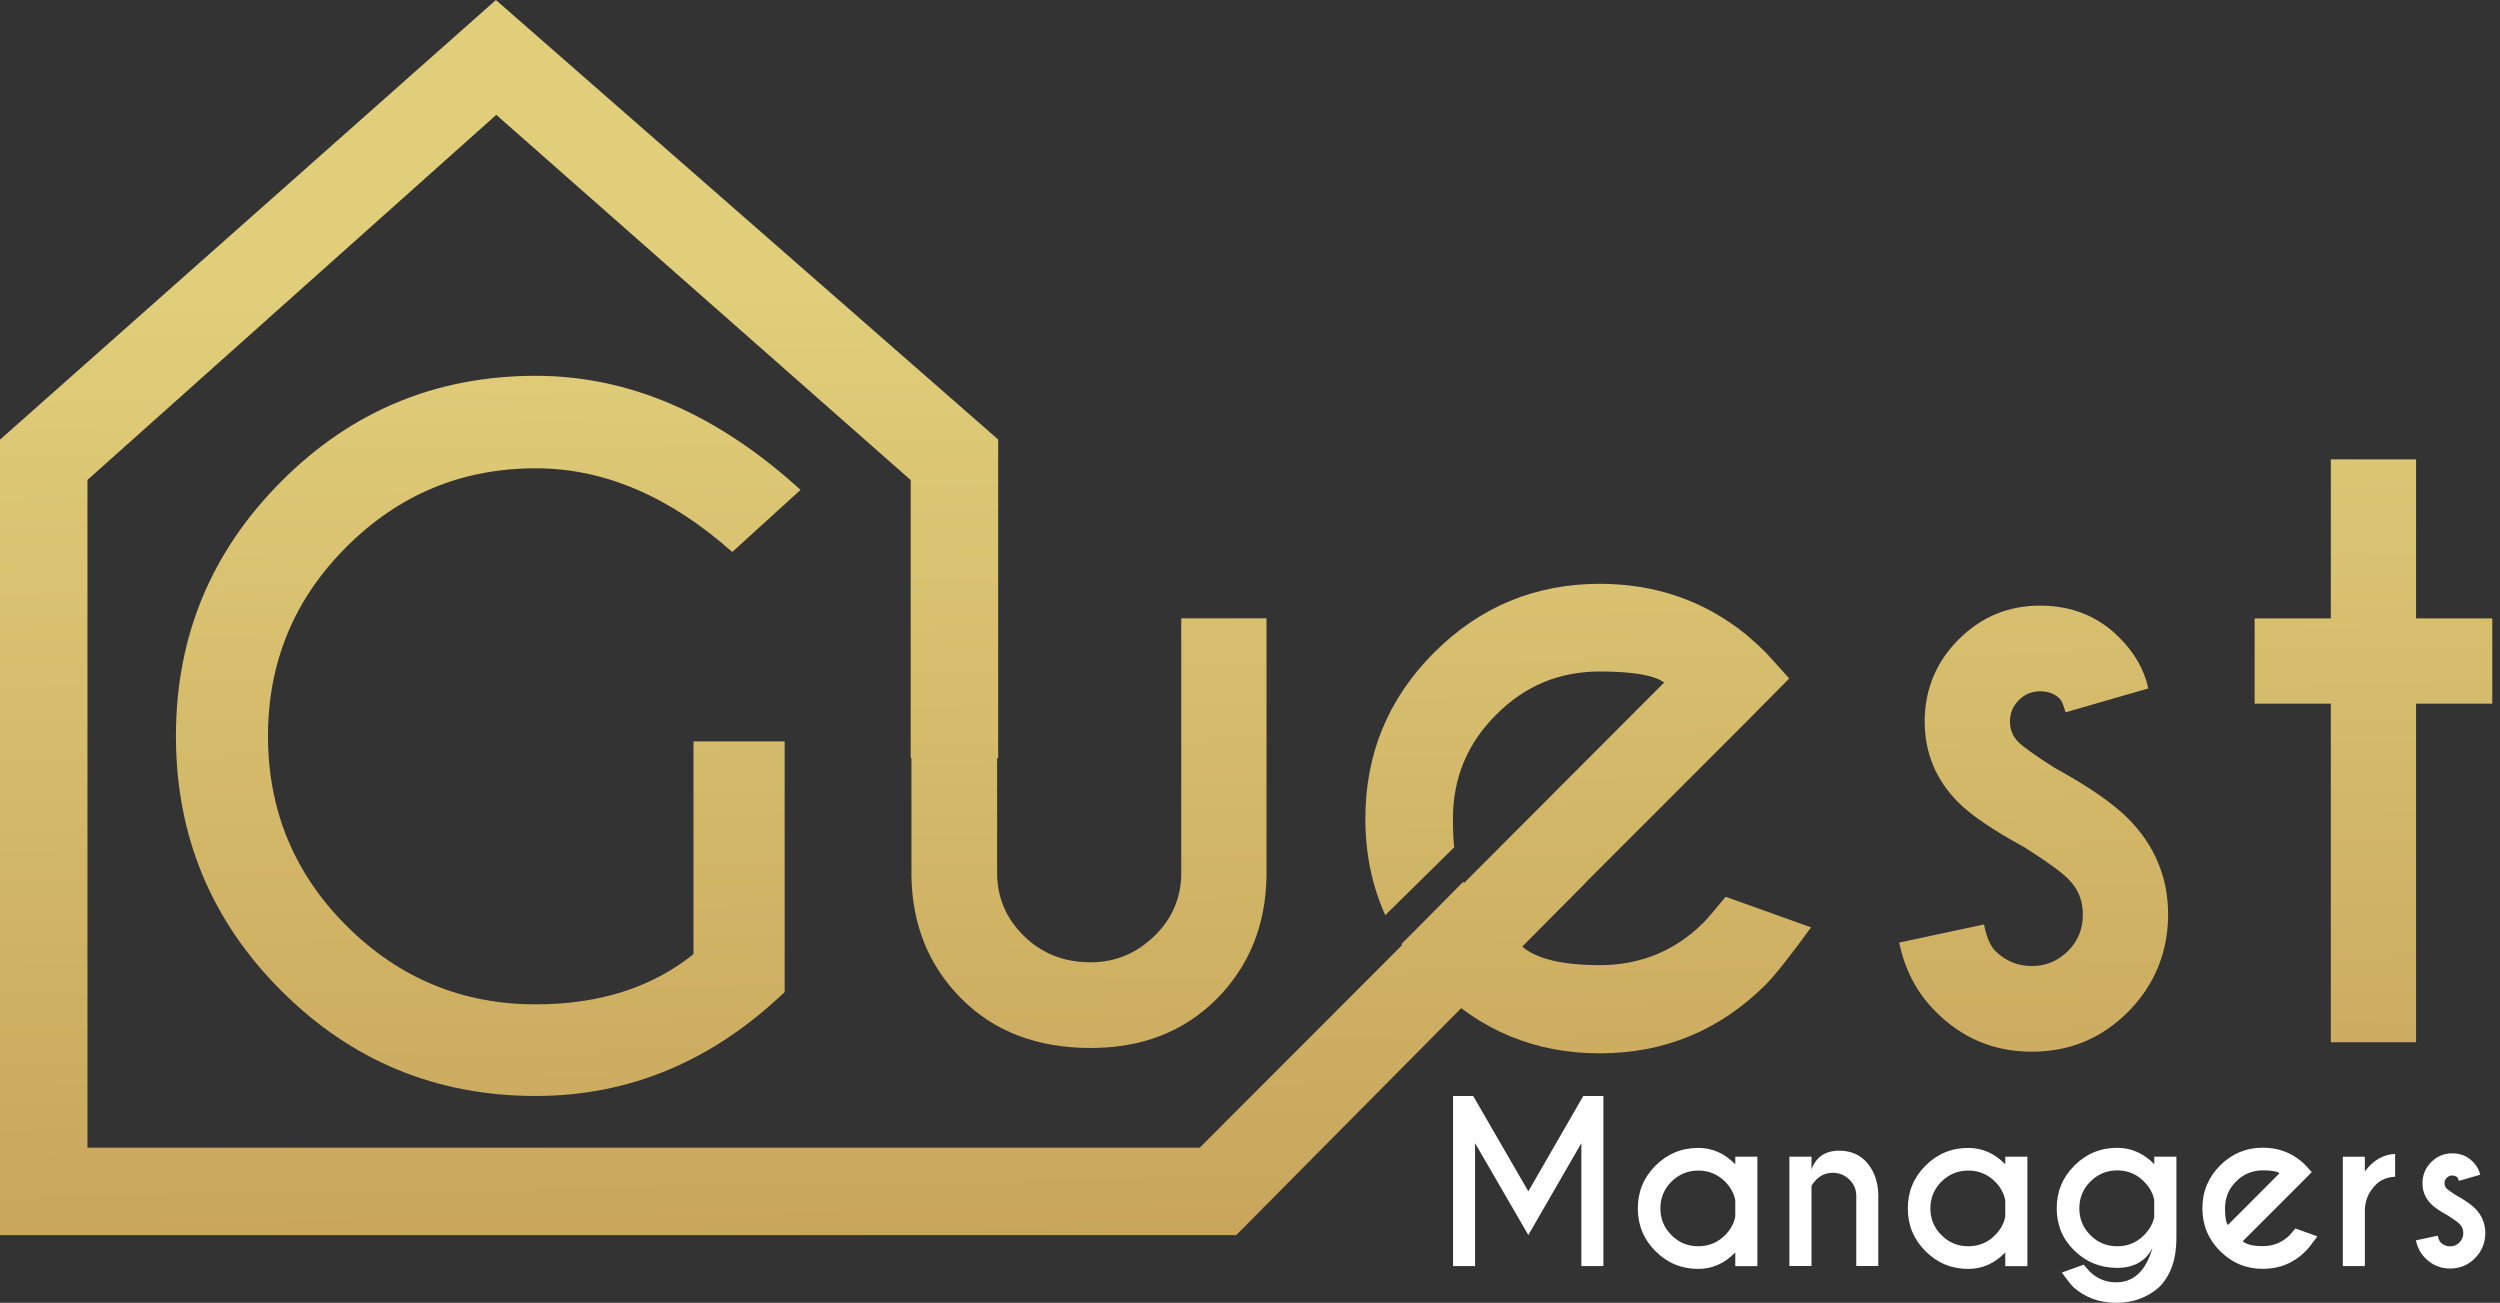
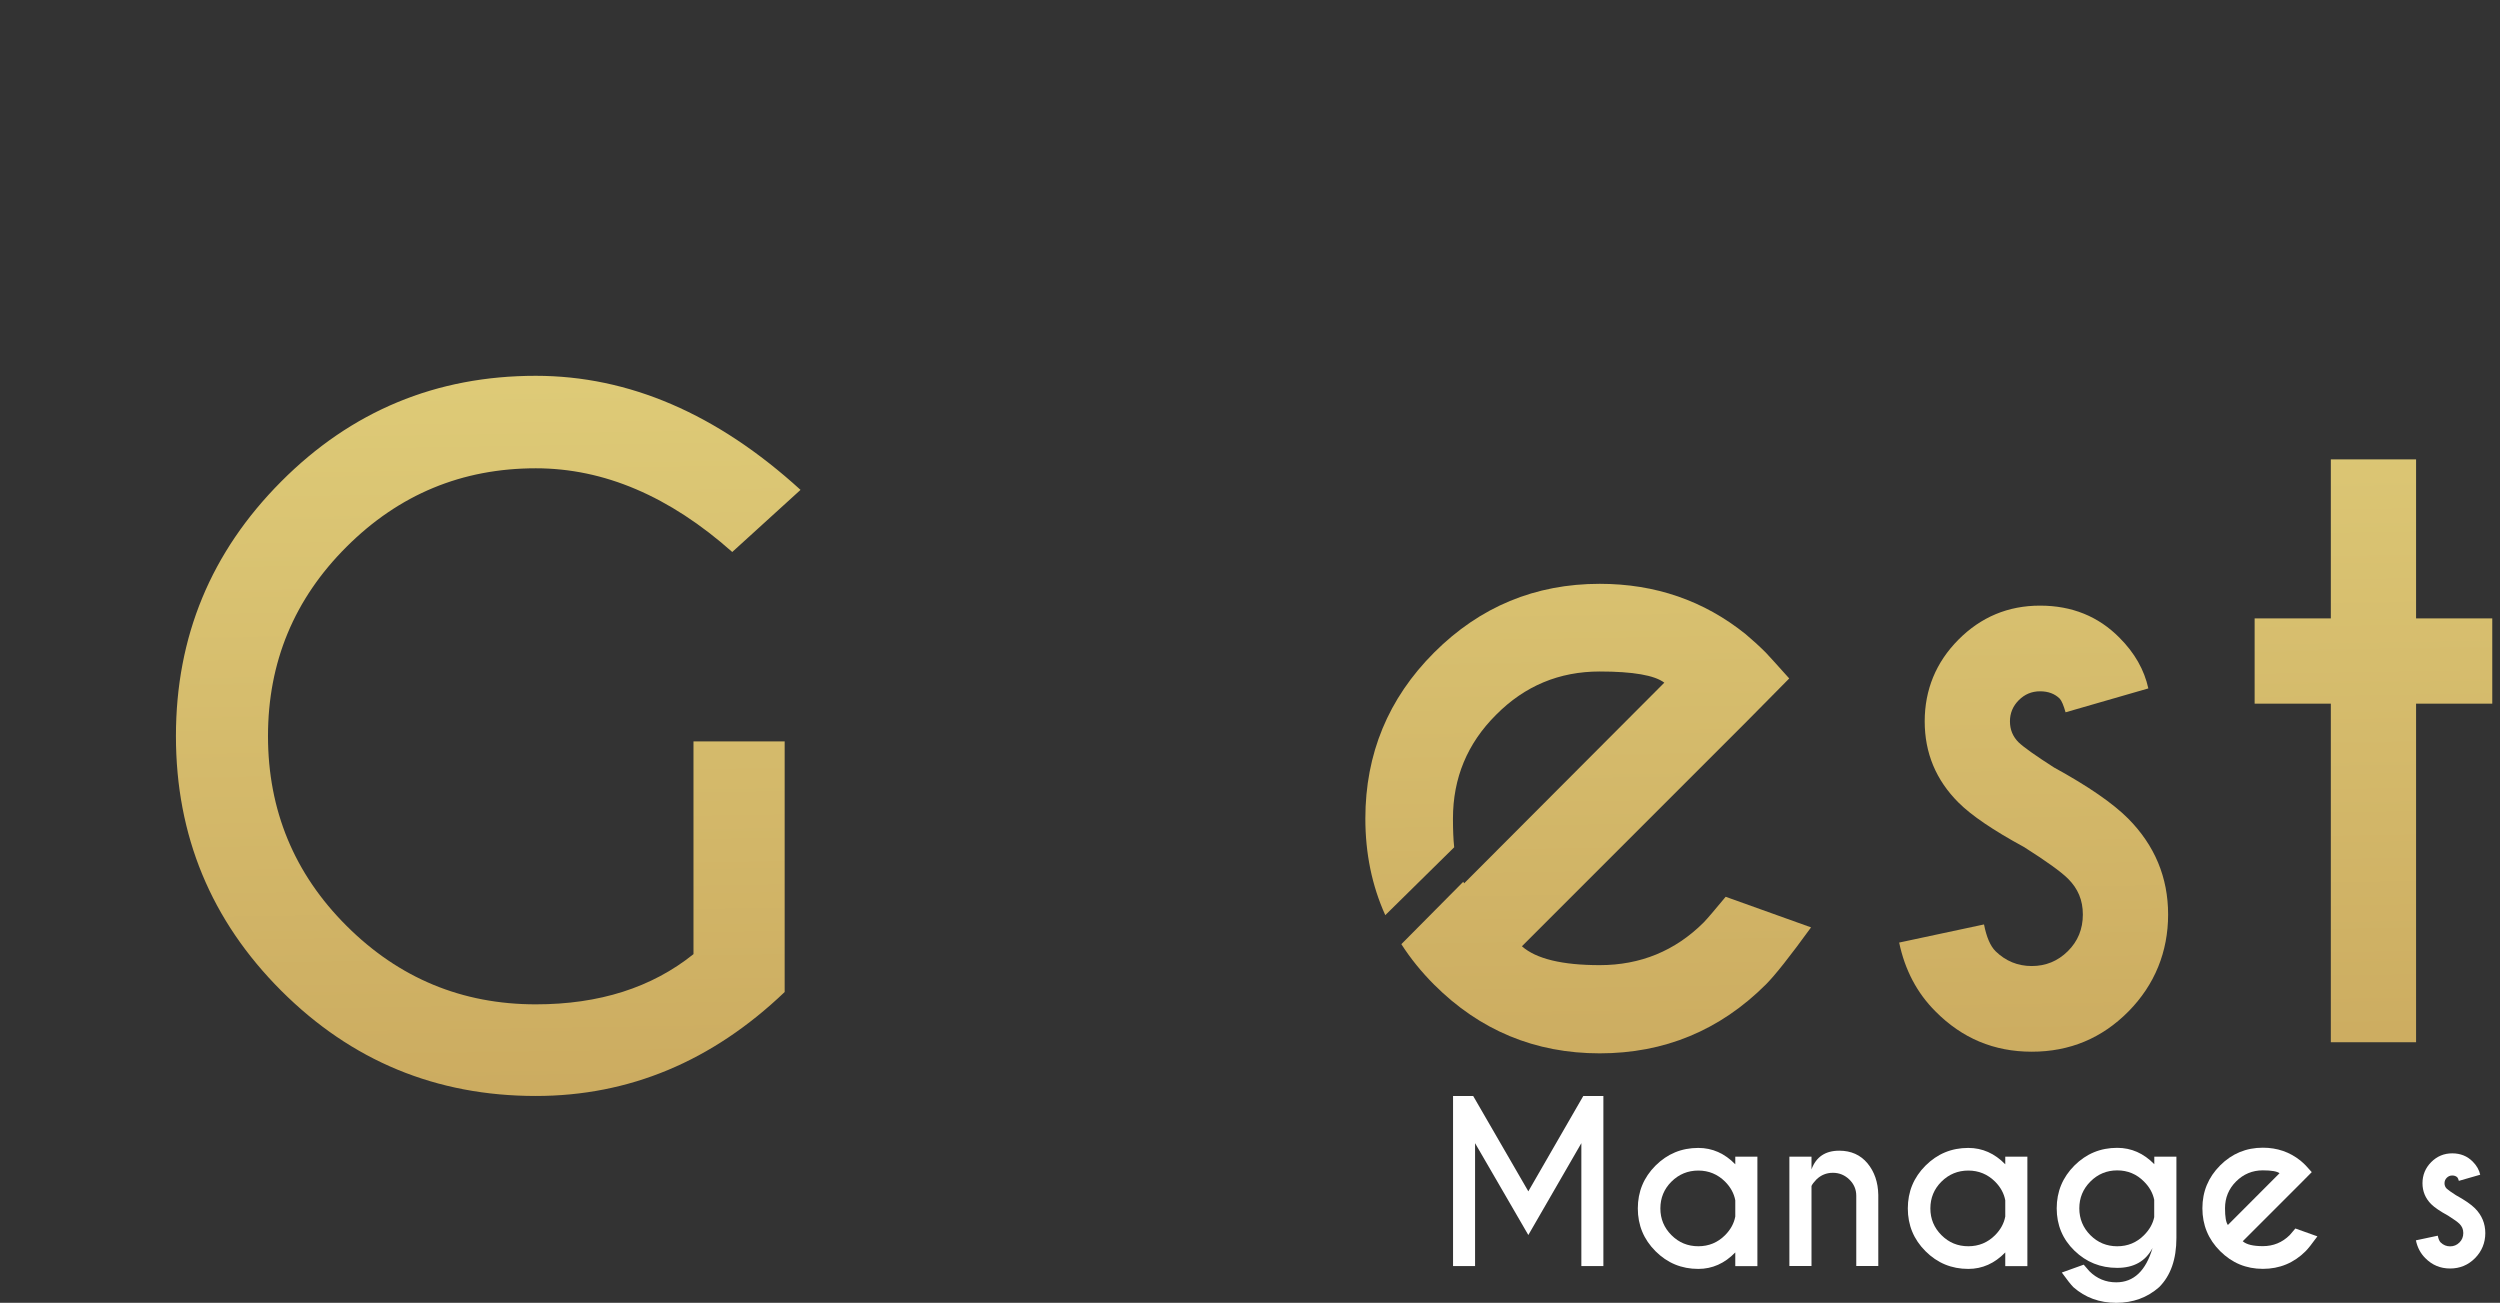
<svg xmlns="http://www.w3.org/2000/svg" width="142" height="74" viewBox="0 0 142 74" fill="none">
  <rect x="0" y="0" width="142" height="74" fill="#333333" stroke="none" />
  <path d="M44.569 56.347C40.45 60.282 35.737 62.251 30.433 62.251C24.779 62.251 19.959 60.257 15.973 56.271C11.987 52.285 9.993 47.464 9.993 41.81C9.993 36.156 11.985 31.353 15.973 27.349C19.959 23.346 24.779 21.346 30.433 21.346C35.721 21.346 40.732 23.506 45.47 27.825L41.592 31.353C38.022 28.184 34.304 26.599 30.433 26.599C26.246 26.599 22.665 28.084 19.689 31.053C16.71 34.022 15.222 37.608 15.222 41.81C15.222 46.012 16.71 49.626 19.689 52.593C22.665 55.562 26.248 57.047 30.433 57.047C34.036 57.047 37.022 56.097 39.39 54.195V42.111H44.569V56.347Z" fill="url(#paint0_linear_71_2241)" />
-   <path d="M61.97 59.526C58.929 59.526 56.48 58.597 54.624 56.74C52.767 54.885 51.817 52.562 51.77 49.769V40.091H56.636V49.582C56.636 50.971 57.144 52.164 58.157 53.161C59.17 54.16 60.433 54.658 61.947 54.658C63.334 54.658 64.54 54.163 65.562 53.172C66.584 52.182 67.095 50.986 67.095 49.58V35.123H71.938V49.767C71.891 52.56 70.948 54.883 69.107 56.739C67.25 58.596 64.873 59.524 61.972 59.524L61.97 59.526Z" fill="url(#paint1_linear_71_2241)" />
  <path d="M98.02 50.935C97.394 51.691 96.987 52.168 96.778 52.386C95.15 54.014 93.172 54.82 90.867 54.82C88.731 54.82 87.25 54.462 86.445 53.748L99.193 41L101.628 38.536C100.892 37.712 100.446 37.225 100.296 37.066C99.918 36.688 99.532 36.341 99.145 36.014C96.78 34.115 94.018 33.161 90.867 33.161C87.201 33.161 84.061 34.462 81.457 37.066C78.853 39.67 77.552 42.819 77.552 46.496C77.552 48.483 77.93 50.311 78.684 51.981L82.598 48.126C82.548 47.66 82.528 47.113 82.528 46.498C82.528 44.192 83.343 42.226 84.983 40.595C86.611 38.956 88.569 38.141 90.865 38.141C92.764 38.141 93.986 38.358 94.533 38.776L83.165 50.172C83.145 50.142 83.125 50.113 83.115 50.082L79.597 53.629C80.113 54.434 80.73 55.198 81.455 55.925C84.059 58.529 87.2 59.83 90.865 59.83C94.531 59.83 97.682 58.529 100.295 55.925C100.822 55.398 101.677 54.315 102.868 52.675L98.018 50.937L98.02 50.935Z" fill="url(#paint2_linear_71_2241)" />
  <path d="M113.347 54.029C113.924 54.59 114.61 54.871 115.405 54.871C116.201 54.871 116.883 54.59 117.451 54.029C118.02 53.467 118.306 52.775 118.306 51.947C118.306 51.119 118.025 50.473 117.464 49.911C117.073 49.521 116.24 48.92 114.961 48.11C113.213 47.16 111.974 46.318 111.241 45.584C109.962 44.306 109.323 42.769 109.323 40.975C109.323 39.181 109.962 37.617 111.241 36.331C112.521 35.044 114.065 34.4 115.873 34.4C117.682 34.4 119.188 35.008 120.388 36.224C121.247 37.083 121.792 38.042 122.026 39.102L117.324 40.459C117.214 40.07 117.106 39.811 116.996 39.687C116.715 39.406 116.341 39.266 115.873 39.266C115.405 39.266 115.004 39.433 114.669 39.768C114.333 40.104 114.165 40.504 114.165 40.973C114.165 41.443 114.329 41.839 114.657 42.166C114.952 42.447 115.623 42.924 116.668 43.593C118.603 44.653 120.007 45.621 120.879 46.494C122.393 48.022 123.149 49.84 123.149 51.945C123.149 54.05 122.396 55.934 120.892 57.455C119.386 58.976 117.557 59.737 115.405 59.737C113.253 59.737 111.443 58.972 109.931 57.444C108.886 56.399 108.2 55.098 107.872 53.538L112.692 52.508C112.832 53.226 113.05 53.732 113.347 54.029Z" fill="url(#paint3_linear_71_2241)" />
  <path d="M132.391 35.125V26.093H137.233V35.125H141.561V39.968H137.233V59.199H132.391V39.968H128.063V35.125H132.391Z" fill="url(#paint4_linear_71_2241)" />
  <path d="M83.676 62.251L86.809 67.668L89.931 62.251H91.072V71.911H89.821V64.932L86.809 70.149L83.784 64.932V71.911H82.533V62.251H83.674H83.676Z" fill="white" />
  <path d="M98.564 66.132V65.698H99.82V71.918H98.564V71.138C97.959 71.763 97.259 72.074 96.463 72.074C95.513 72.074 94.704 71.739 94.032 71.068C93.363 70.399 93.028 69.589 93.028 68.639C93.028 67.689 93.363 66.879 94.032 66.208C94.704 65.538 95.511 65.202 96.463 65.202C97.261 65.202 97.961 65.511 98.564 66.132ZM98.564 69.096V68.178C98.492 67.788 98.299 67.433 97.984 67.116C97.561 66.697 97.054 66.488 96.463 66.488C95.873 66.488 95.36 66.697 94.939 67.116C94.518 67.536 94.309 68.043 94.309 68.639C94.309 69.234 94.52 69.737 94.939 70.157C95.36 70.579 95.868 70.787 96.463 70.787C97.059 70.787 97.563 70.579 97.984 70.159C98.299 69.841 98.492 69.488 98.564 69.098V69.096Z" fill="white" />
  <path d="M102.893 67.363V71.909H101.637V65.697H102.893V66.42C103.154 65.711 103.68 65.359 104.47 65.359C105.141 65.359 105.675 65.598 106.073 66.075C106.469 66.552 106.674 67.151 106.687 67.871V71.909H105.436V67.918C105.436 67.559 105.304 67.252 105.044 66.998C104.781 66.743 104.47 66.615 104.108 66.615C103.746 66.615 103.44 66.739 103.177 66.989C103.032 67.138 102.938 67.263 102.893 67.363Z" fill="white" />
  <path d="M113.899 66.132V65.698H115.155V71.918H113.899V71.138C113.294 71.763 112.594 72.074 111.799 72.074C110.849 72.074 110.039 71.739 109.368 71.068C108.698 70.399 108.364 69.589 108.364 68.639C108.364 67.689 108.698 66.879 109.368 66.208C110.039 65.538 110.847 65.202 111.799 65.202C112.596 65.202 113.296 65.511 113.899 66.132ZM113.899 69.096V68.178C113.827 67.788 113.635 67.433 113.32 67.116C112.897 66.697 112.389 66.488 111.799 66.488C111.209 66.488 110.696 66.697 110.275 67.116C109.854 67.536 109.645 68.043 109.645 68.639C109.645 69.234 109.856 69.737 110.275 70.157C110.696 70.579 111.203 70.787 111.799 70.787C112.395 70.787 112.899 70.579 113.32 70.159C113.635 69.841 113.827 69.488 113.899 69.098V69.096Z" fill="white" />
  <path d="M122.364 66.127V65.699H123.62V70.318C123.62 71.526 123.293 72.458 122.636 73.113C121.963 73.705 121.153 74 120.203 74C119.253 74 118.443 73.705 117.77 73.113C117.633 72.976 117.413 72.699 117.111 72.28L118.355 71.833C118.515 72.026 118.625 72.152 118.68 72.208C119.103 72.627 119.611 72.836 120.201 72.836C121.196 72.836 121.884 72.184 122.267 70.88C121.876 71.635 121.207 72.015 120.257 72.015C119.307 72.015 118.497 71.689 117.826 71.036C117.156 70.385 116.821 69.582 116.821 68.634C116.821 67.686 117.156 66.874 117.826 66.203C118.497 65.533 119.305 65.197 120.257 65.197C121.058 65.197 121.759 65.506 122.364 66.127ZM122.359 68.15C122.281 67.766 122.089 67.421 121.779 67.112C121.36 66.689 120.852 66.478 120.259 66.478C119.665 66.478 119.155 66.689 118.734 67.112C118.313 67.534 118.105 68.042 118.105 68.634C118.105 69.226 118.315 69.737 118.734 70.158C119.155 70.579 119.663 70.788 120.259 70.788C120.854 70.788 121.362 70.579 121.779 70.16C122.089 69.85 122.281 69.508 122.359 69.134V68.15Z" fill="white" />
  <path d="M127.388 70.503C127.597 70.689 127.979 70.781 128.529 70.781C129.125 70.781 129.634 70.572 130.057 70.153C130.109 70.097 130.215 69.971 130.377 69.778L131.628 70.225C131.322 70.647 131.101 70.926 130.964 71.063C130.293 71.736 129.481 72.071 128.531 72.071C127.581 72.071 126.776 71.734 126.103 71.063C125.43 70.392 125.096 69.58 125.096 68.63C125.096 67.68 125.432 66.87 126.103 66.197C126.775 65.524 127.584 65.189 128.531 65.189C129.344 65.189 130.057 65.434 130.669 65.925C130.77 66.01 130.869 66.1 130.964 66.197C131.004 66.237 131.119 66.365 131.308 66.577L130.68 67.21L127.39 70.5L127.388 70.503ZM129.478 66.64C129.337 66.532 129.02 66.476 128.529 66.476C127.937 66.476 127.431 66.687 127.01 67.106C126.589 67.527 126.381 68.034 126.381 68.63C126.381 69.118 126.435 69.433 126.544 69.579L129.479 66.638L129.478 66.64Z" fill="white" />
-   <path d="M134.324 66.537C134.79 65.906 135.364 65.573 136.044 65.542V66.84C135.589 66.863 135.227 67.011 134.957 67.281C134.55 67.684 134.34 68.162 134.324 68.718V71.912H133.073V65.701H134.324V66.539V66.537Z" fill="white" />
  <path d="M138.635 70.575C138.785 70.721 138.961 70.793 139.166 70.793C139.371 70.793 139.548 70.721 139.695 70.575C139.843 70.431 139.915 70.251 139.915 70.037C139.915 69.823 139.843 69.658 139.697 69.512C139.596 69.411 139.38 69.256 139.051 69.048C138.601 68.803 138.281 68.585 138.092 68.396C137.763 68.067 137.597 67.669 137.597 67.207C137.597 66.744 137.763 66.339 138.092 66.008C138.421 65.677 138.821 65.51 139.287 65.51C139.753 65.51 140.142 65.666 140.453 65.981C140.674 66.203 140.815 66.449 140.876 66.724L139.663 67.073C139.634 66.973 139.607 66.906 139.578 66.876C139.506 66.804 139.409 66.768 139.289 66.768C139.168 66.768 139.064 66.811 138.977 66.897C138.891 66.984 138.848 67.088 138.848 67.209C138.848 67.329 138.889 67.432 138.974 67.516C139.051 67.588 139.224 67.712 139.494 67.885C139.992 68.159 140.356 68.409 140.581 68.634C140.971 69.028 141.165 69.498 141.165 70.041C141.165 70.584 140.971 71.07 140.582 71.463C140.194 71.855 139.722 72.051 139.166 72.051C138.61 72.051 138.144 71.855 137.754 71.459C137.484 71.189 137.307 70.853 137.223 70.451L138.466 70.187C138.502 70.372 138.558 70.503 138.635 70.579V70.575Z" fill="white" />
-   <path d="M70.217 70.156H0V24.972L28.168 0L56.696 24.963V43.066H51.727V27.268L28.188 6.523L4.968 27.259V65.188H68.146L94.918 38.384L90.036 50.162L70.217 70.156Z" fill="url(#paint5_linear_71_2241)" />
  <defs>
    <linearGradient id="paint0_linear_71_2241" x1="27.436" y1="16.756" x2="28.578" y2="86.874" gradientUnits="userSpaceOnUse">
      <stop stop-color="#E0CE7A" />
      <stop offset="1" stop-color="#C19952" />
    </linearGradient>
    <linearGradient id="paint1_linear_71_2241" x1="61.425" y1="16.201" x2="62.568" y2="86.319" gradientUnits="userSpaceOnUse">
      <stop stop-color="#E0CE7A" />
      <stop offset="1" stop-color="#C19952" />
    </linearGradient>
    <linearGradient id="paint2_linear_71_2241" x1="89.658" y1="15.742" x2="90.802" y2="85.859" gradientUnits="userSpaceOnUse">
      <stop stop-color="#E0CE7A" />
      <stop offset="1" stop-color="#C19952" />
    </linearGradient>
    <linearGradient id="paint3_linear_71_2241" x1="114.901" y1="15.33" x2="116.046" y2="85.447" gradientUnits="userSpaceOnUse">
      <stop stop-color="#E0CE7A" />
      <stop offset="1" stop-color="#C19952" />
    </linearGradient>
    <linearGradient id="paint4_linear_71_2241" x1="134.444" y1="15.012" x2="135.589" y2="85.128" gradientUnits="userSpaceOnUse">
      <stop stop-color="#E0CE7A" />
      <stop offset="1" stop-color="#C19952" />
    </linearGradient>
    <linearGradient id="paint5_linear_71_2241" x1="46.842" y1="16.439" x2="47.986" y2="86.557" gradientUnits="userSpaceOnUse">
      <stop stop-color="#E0CE7A" />
      <stop offset="1" stop-color="#C19952" />
    </linearGradient>
  </defs>
</svg>